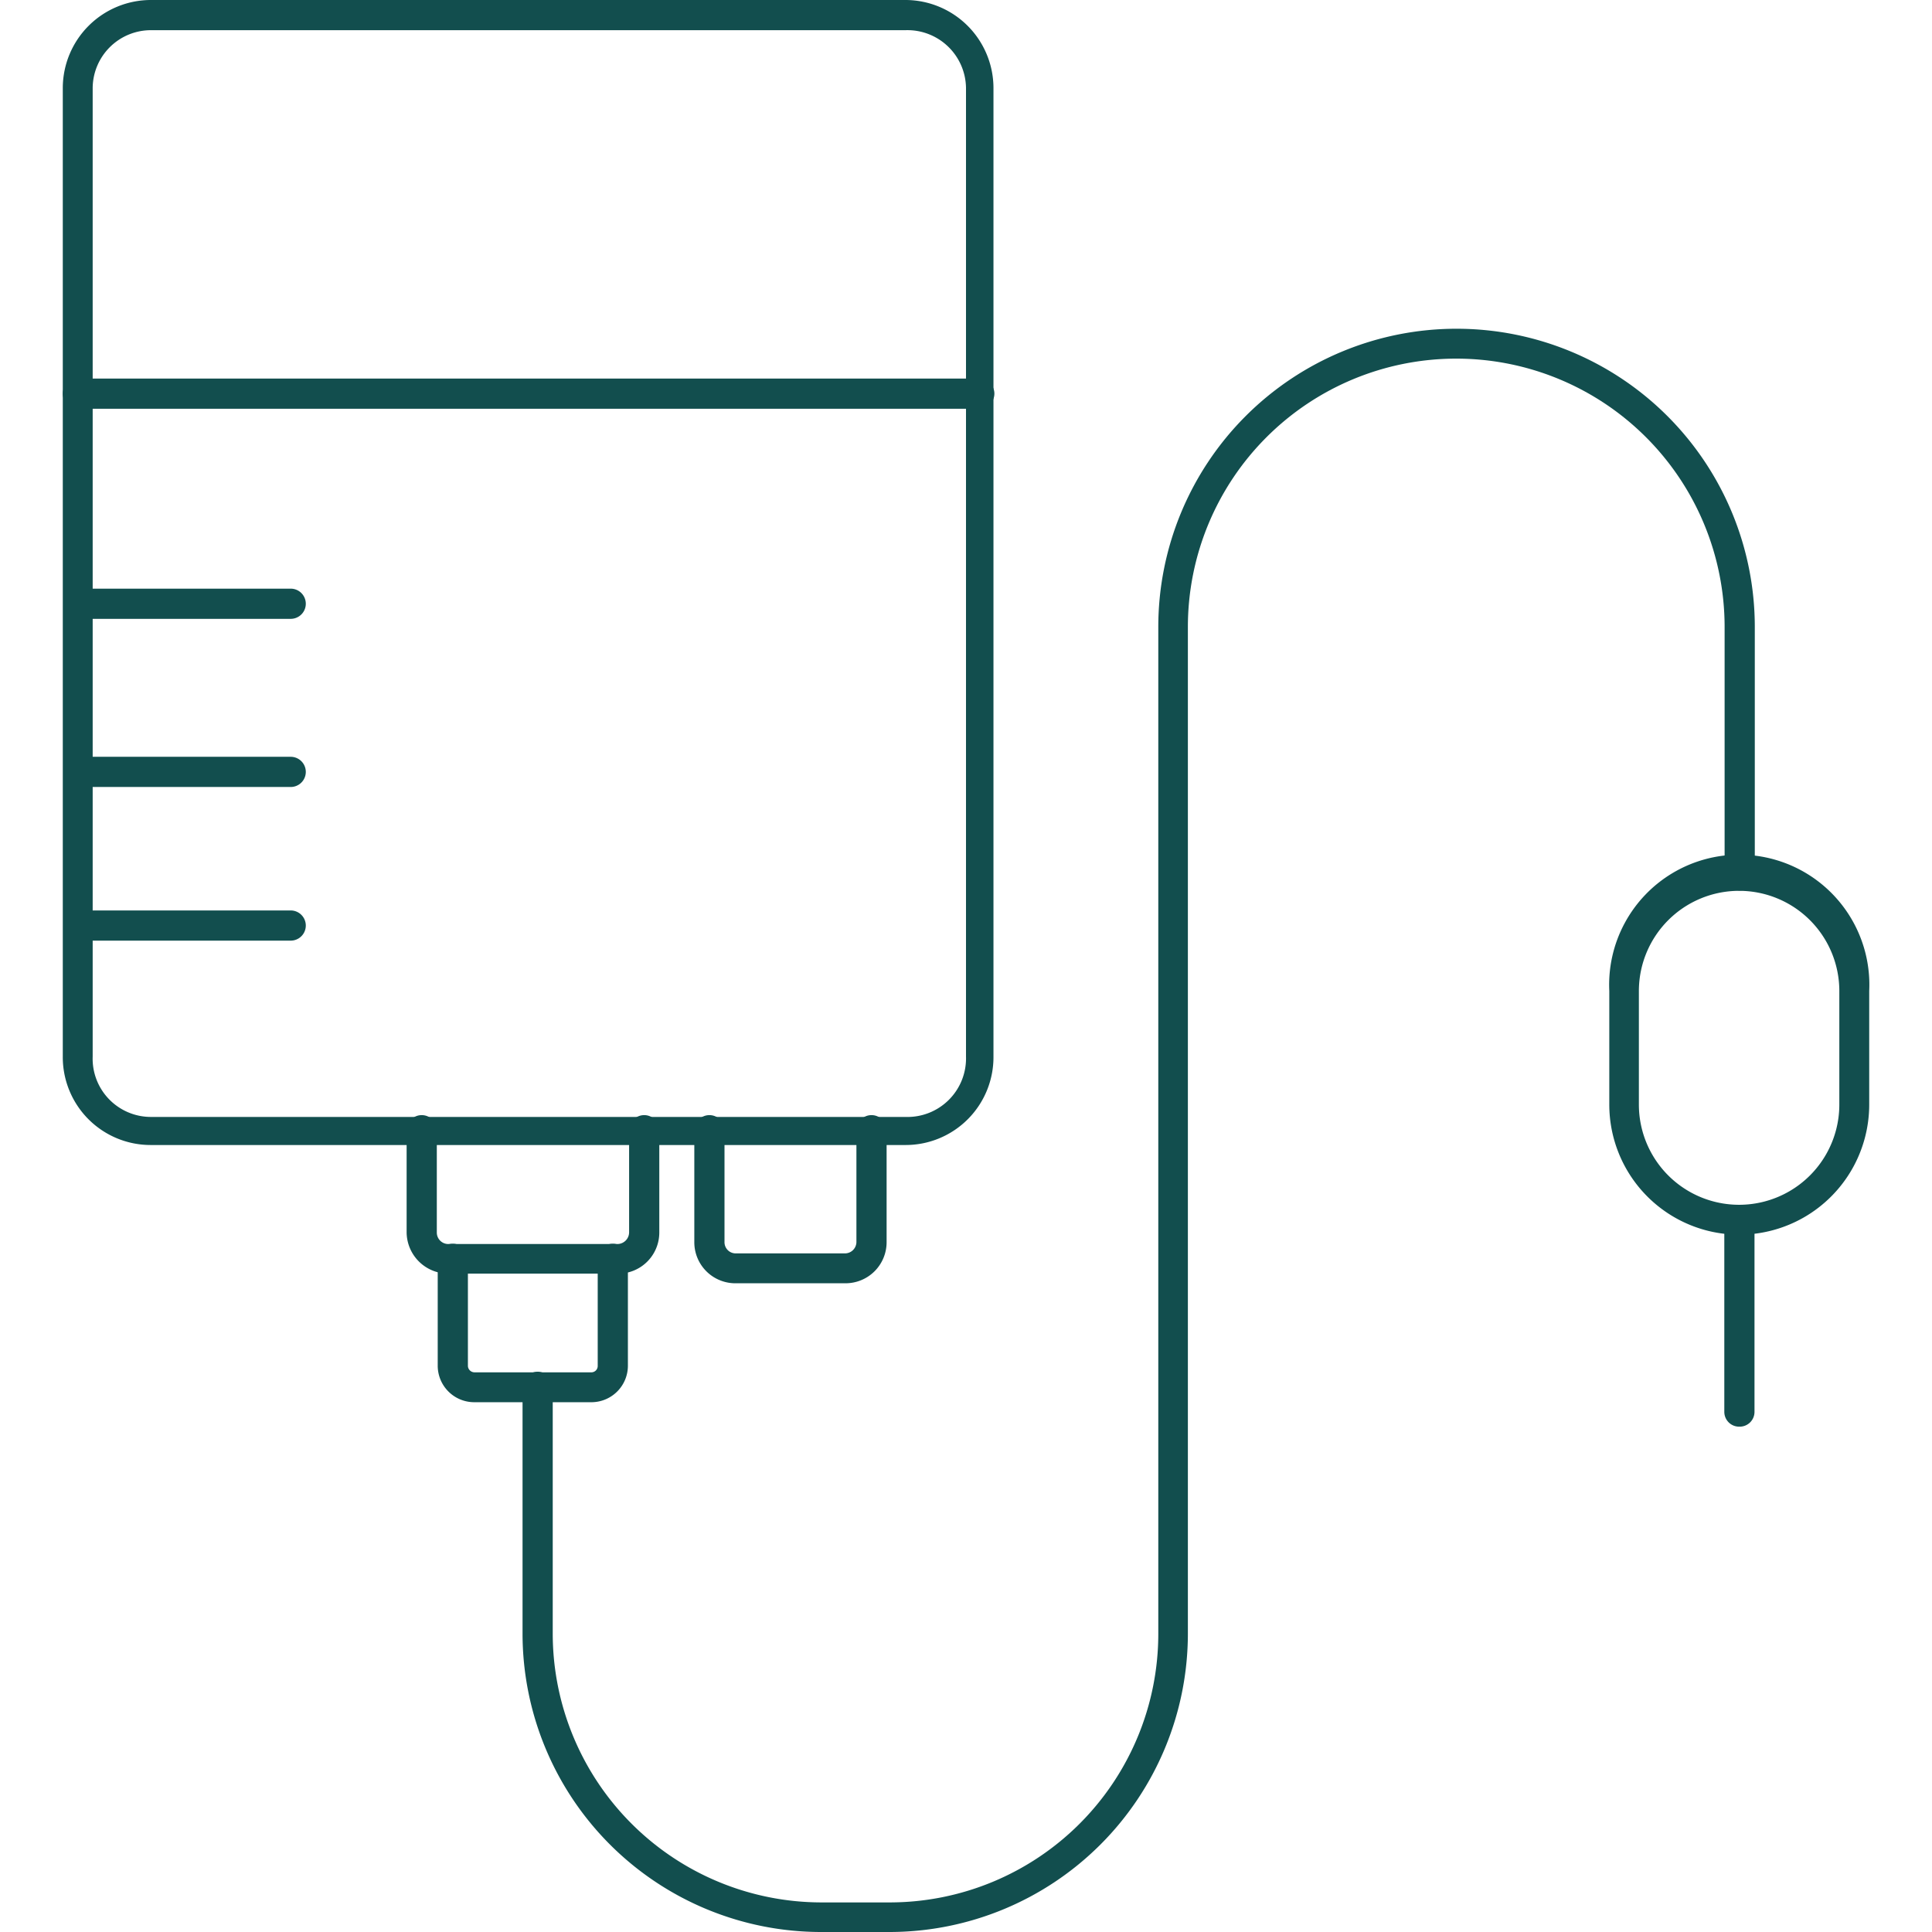
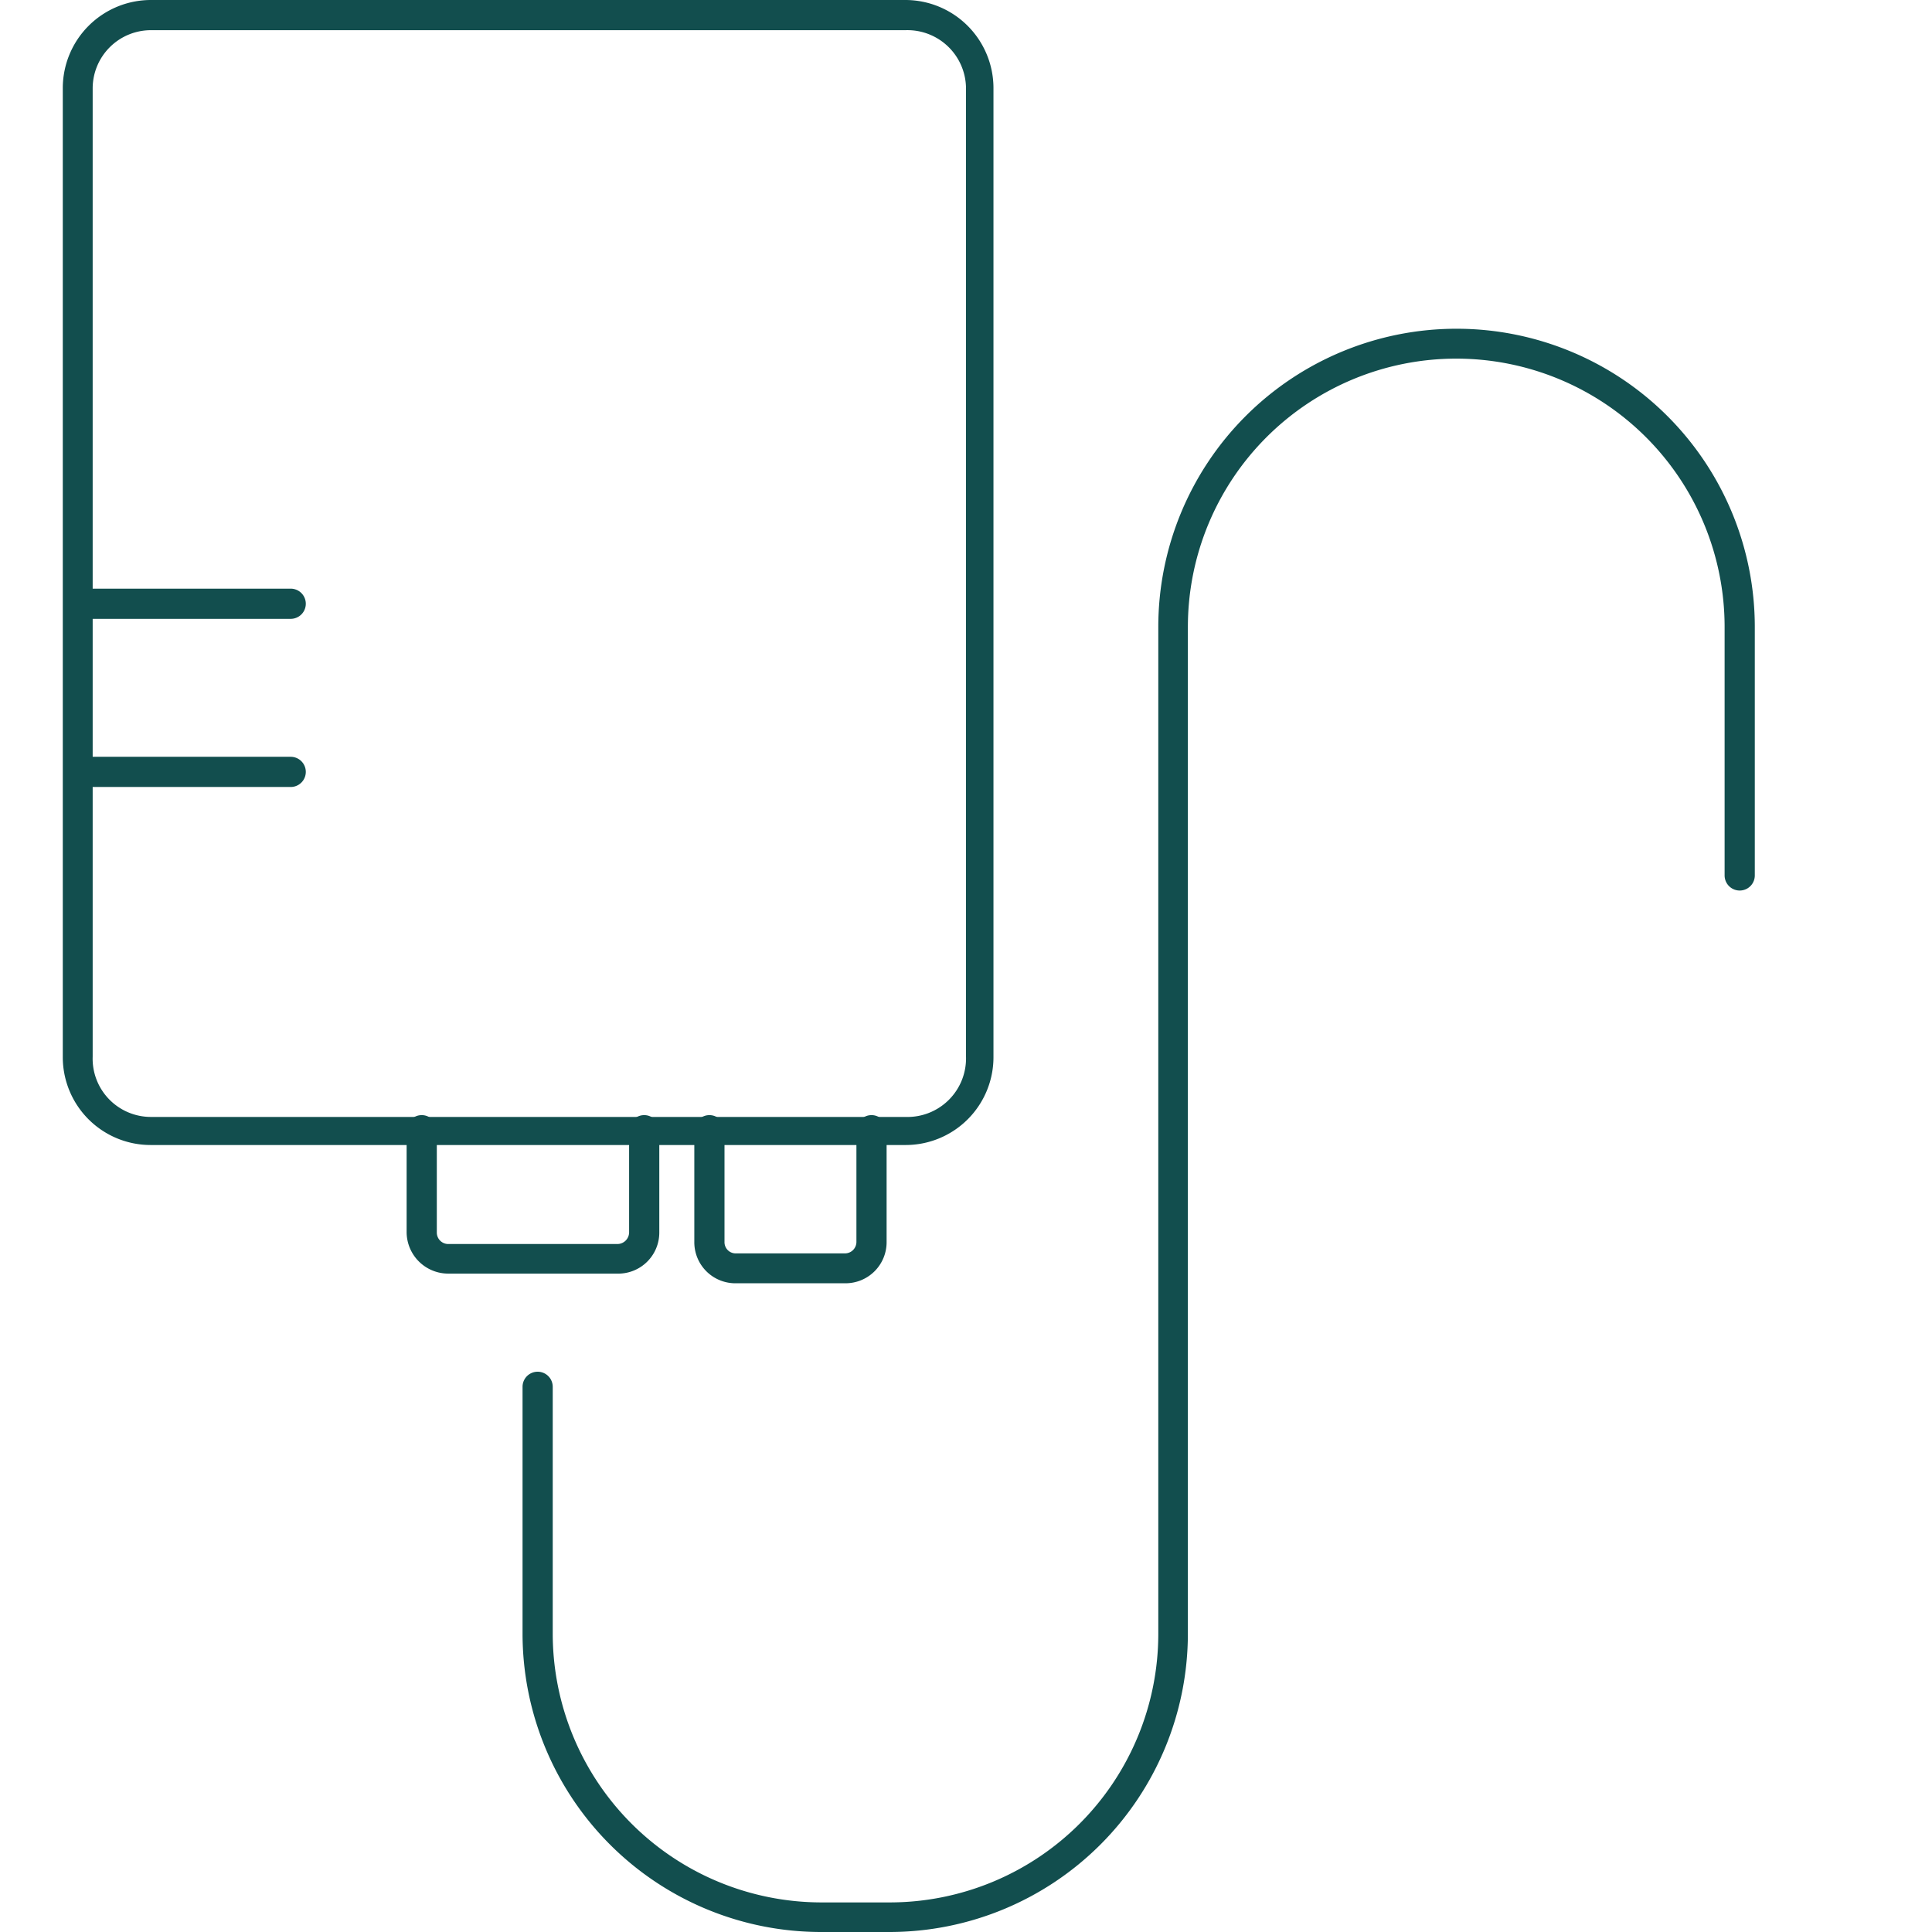
<svg xmlns="http://www.w3.org/2000/svg" data-name="Layer 1" id="Layer_1" viewBox="0 0 64 64" width="300" height="300">
  <g width="100%" height="100%" transform="matrix(1,0,0,1,0,0)">
    <title />
    <path d="M30,37.93H5A2.91,2.91,0,0,1,2.08,35V2.91A2.92,2.92,0,0,1,5,0H30a2.92,2.92,0,0,1,2.91,2.91V35A2.91,2.91,0,0,1,30,37.93ZM5,1A1.93,1.93,0,0,0,3.07,2.91V35A1.93,1.93,0,0,0,5,37H30A1.94,1.94,0,0,0,32,35V2.91A1.94,1.94,0,0,0,30,1Z" fill="#124e4e" fill-opacity="1" data-original-color="#000000ff" stroke="none" stroke-opacity="1" />
-     <path d="M32.44,13.54H2.58a.49.49,0,1,1,0-1H32.44a.49.49,0,0,1,0,1Z" fill="#124e4e" fill-opacity="1" data-original-color="#000000ff" stroke="none" stroke-opacity="1" />
    <path d="M9.63,20.5h-7a.49.49,0,1,1,0-1H9.63a.49.49,0,0,1,0,1Z" fill="#124e4e" fill-opacity="1" data-original-color="#000000ff" stroke="none" stroke-opacity="1" />
    <path d="M9.63,26.07h-7a.5.5,0,1,1,0-1H9.63a.5.5,0,0,1,0,1Z" fill="#124e4e" fill-opacity="1" data-original-color="#000000ff" stroke="none" stroke-opacity="1" />
-     <path d="M9.63,31.16h-7a.49.49,0,1,1,0-1H9.63a.49.49,0,0,1,0,1Z" fill="#124e4e" fill-opacity="1" data-original-color="#000000ff" stroke="none" stroke-opacity="1" />
    <path d="M20.44,42.19h-5.6a1.38,1.38,0,0,1-1.37-1.36V37.44a.5.5,0,0,1,1,0v3.39a.38.38,0,0,0,.37.38h5.61a.39.39,0,0,0,.39-.38V37.44a.49.49,0,0,1,1,0v3.39A1.36,1.36,0,0,1,20.44,42.19Z" fill="#124e4e" fill-opacity="1" data-original-color="#000000ff" stroke="none" stroke-opacity="1" />
-     <path d="M19.57,46.45H15.71a1.21,1.21,0,0,1-1.21-1.2V41.7a.5.5,0,0,1,1,0v3.55a.22.22,0,0,0,.22.21h3.86a.21.21,0,0,0,.22-.21V41.7a.5.5,0,0,1,1,0v3.55A1.21,1.21,0,0,1,19.57,46.45Z" fill="#124e4e" fill-opacity="1" data-original-color="#000000ff" stroke="none" stroke-opacity="1" />
    <path d="M28,42.51H24.39A1.36,1.36,0,0,1,23,41.14v-3.7a.49.49,0,0,1,1,0v3.7a.37.37,0,0,0,.38.38H28a.38.38,0,0,0,.37-.38v-3.7a.5.5,0,0,1,1,0v3.7A1.36,1.36,0,0,1,28,42.51Z" fill="#124e4e" fill-opacity="1" data-original-color="#000000ff" stroke="none" stroke-opacity="1" />
-     <path d="M57.62,47.26a.49.49,0,0,1-.5-.49V40.41a.5.5,0,1,1,1,0v6.36A.49.49,0,0,1,57.62,47.26Z" fill="#124e4e" fill-opacity="1" data-original-color="#000000ff" stroke="none" stroke-opacity="1" />
    <path d="M29.46,64H27.19a9.89,9.89,0,0,1-9.88-9.88V45.94a.49.49,0,1,1,1,0v8.18a8.91,8.91,0,0,0,8.9,8.9h2.27a8.9,8.9,0,0,0,8.89-8.9V20.77a9.88,9.88,0,1,1,19.76,0V29a.5.5,0,1,1-1,0V20.77a8.89,8.89,0,1,0-17.78,0V54.12A9.89,9.89,0,0,1,29.46,64Z" fill="#124e4e" fill-opacity="1" data-original-color="#000000ff" stroke="none" stroke-opacity="1" />
-     <path d="M57.61,40.9a4.31,4.31,0,0,1-4.3-4.31V32.83a4.31,4.31,0,1,1,8.61,0v3.76A4.31,4.31,0,0,1,57.61,40.9Zm0-11.39a3.32,3.32,0,0,0-3.32,3.32v3.76a3.32,3.32,0,1,0,6.64,0V32.83A3.32,3.32,0,0,0,57.61,29.51Z" fill="#124e4e" fill-opacity="1" data-original-color="#000000ff" stroke="none" stroke-opacity="1" />
  </g>
</svg>